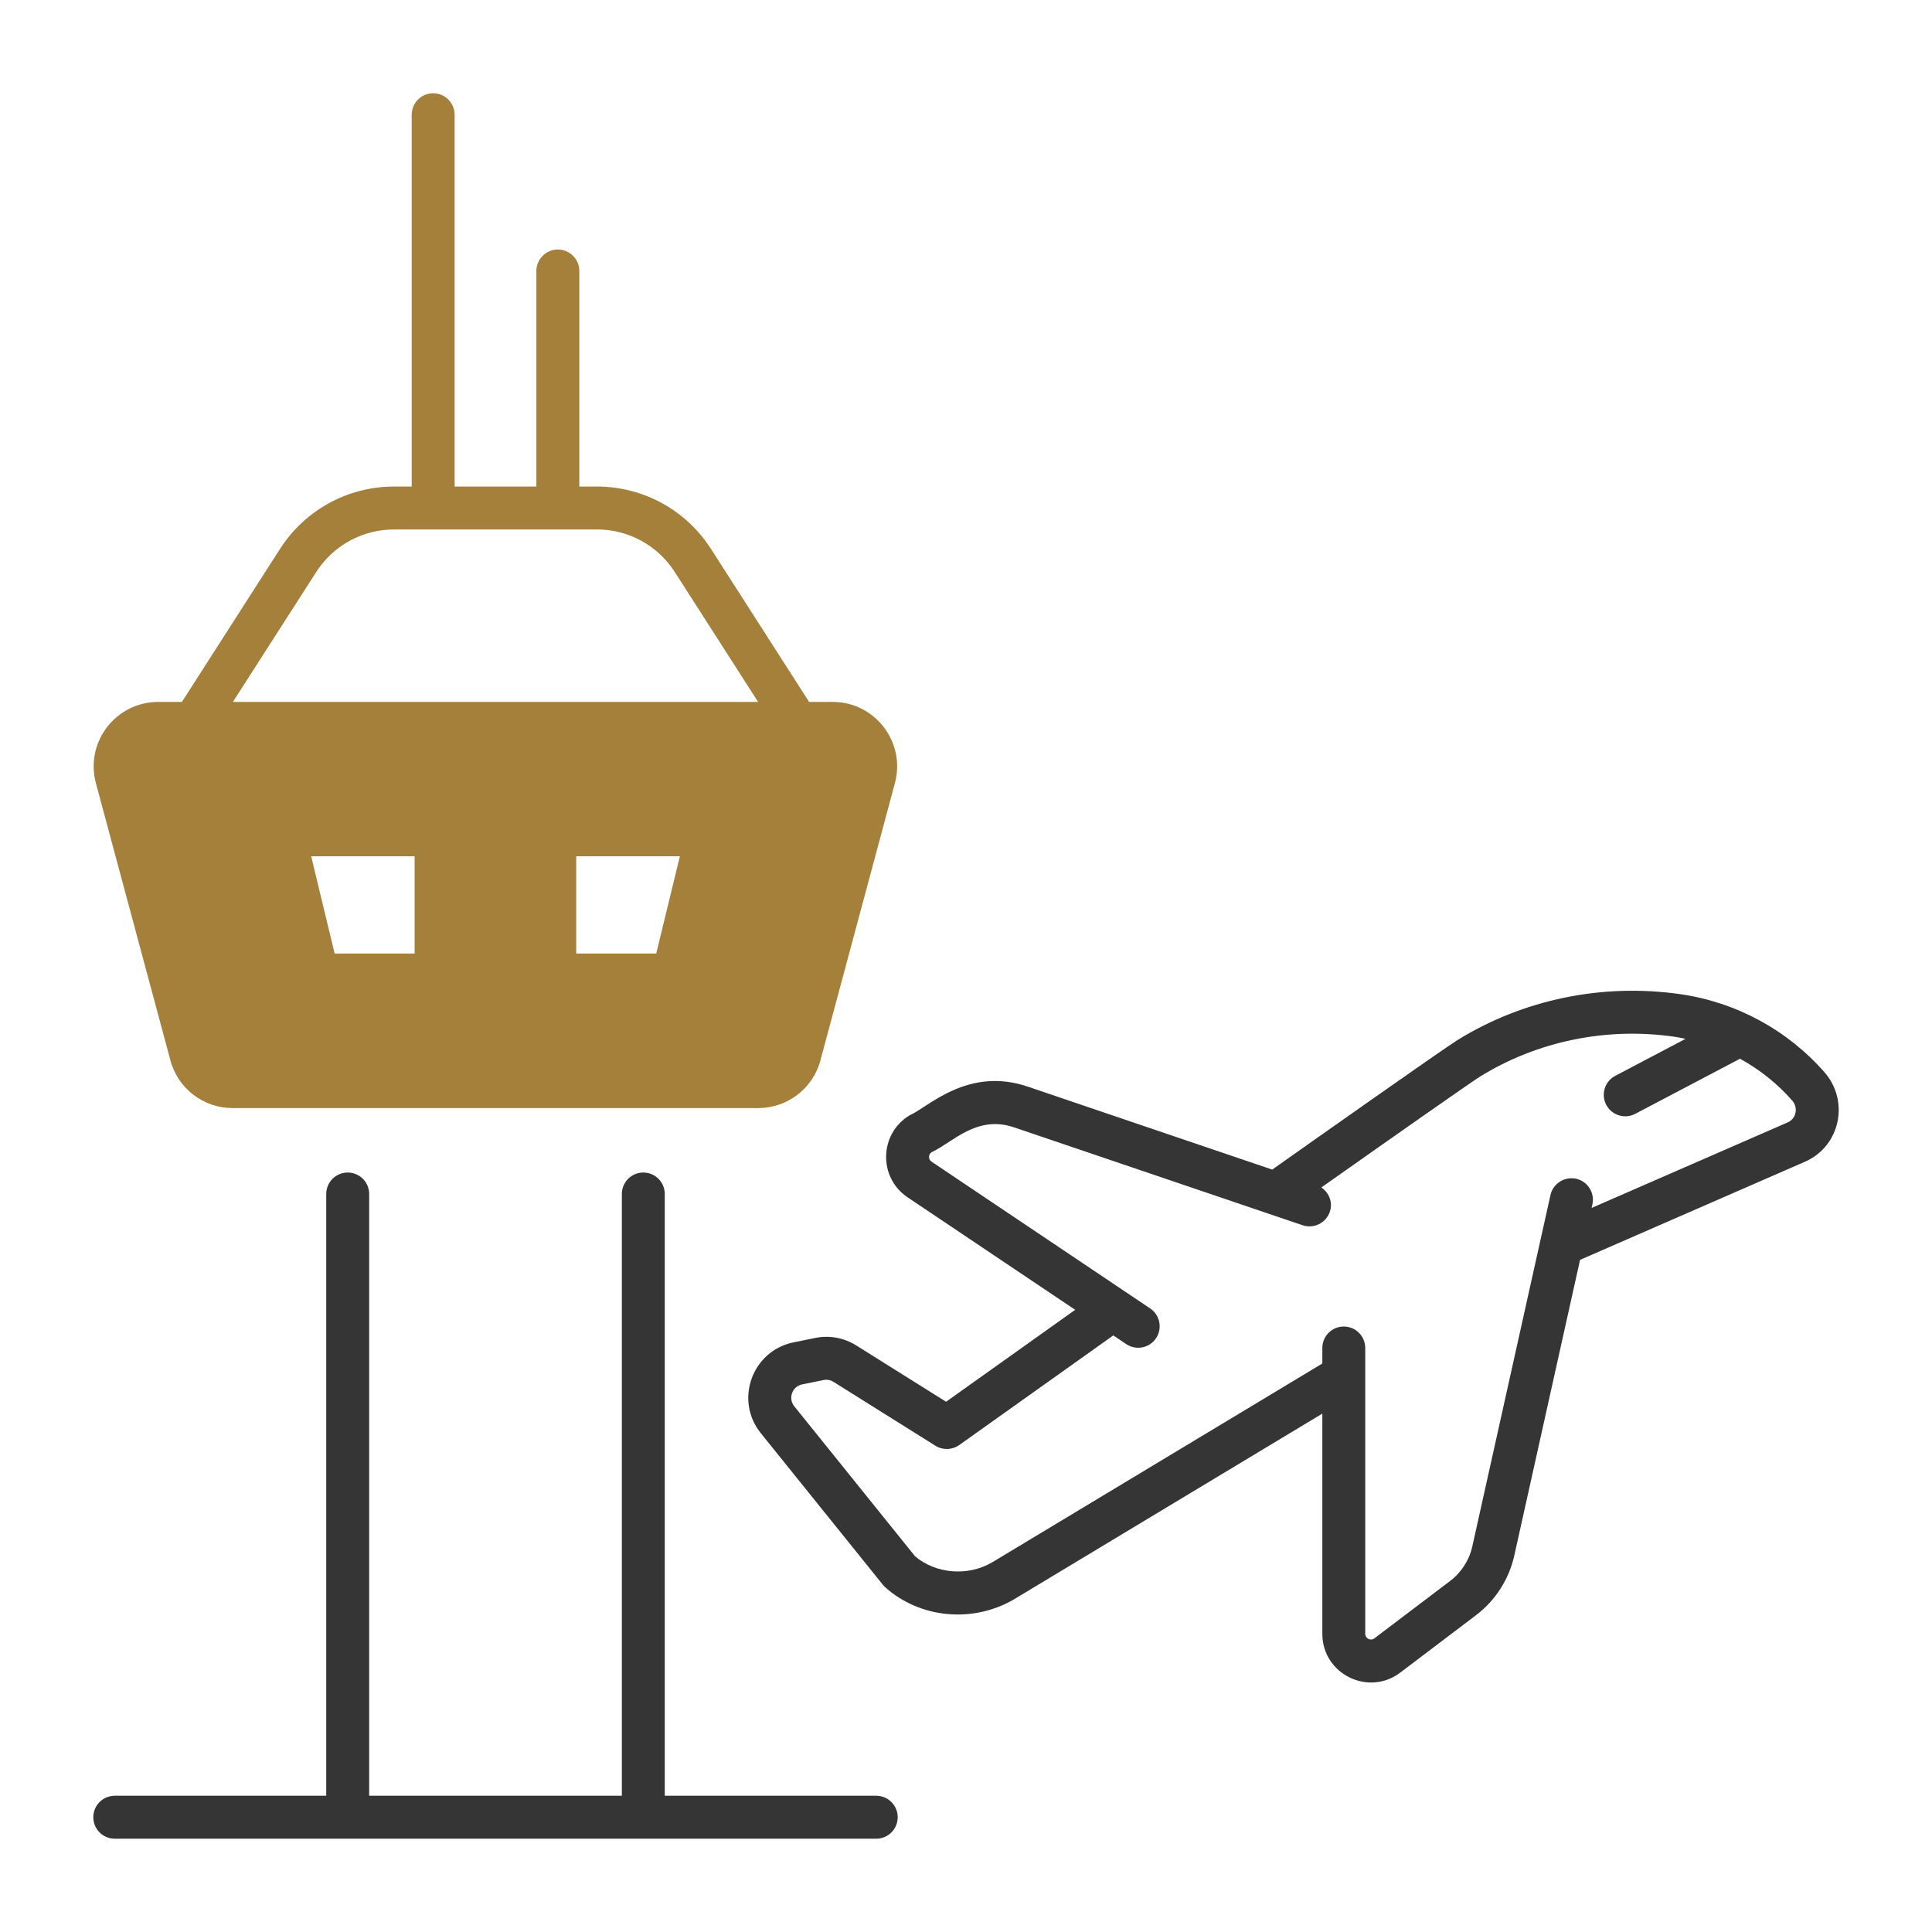
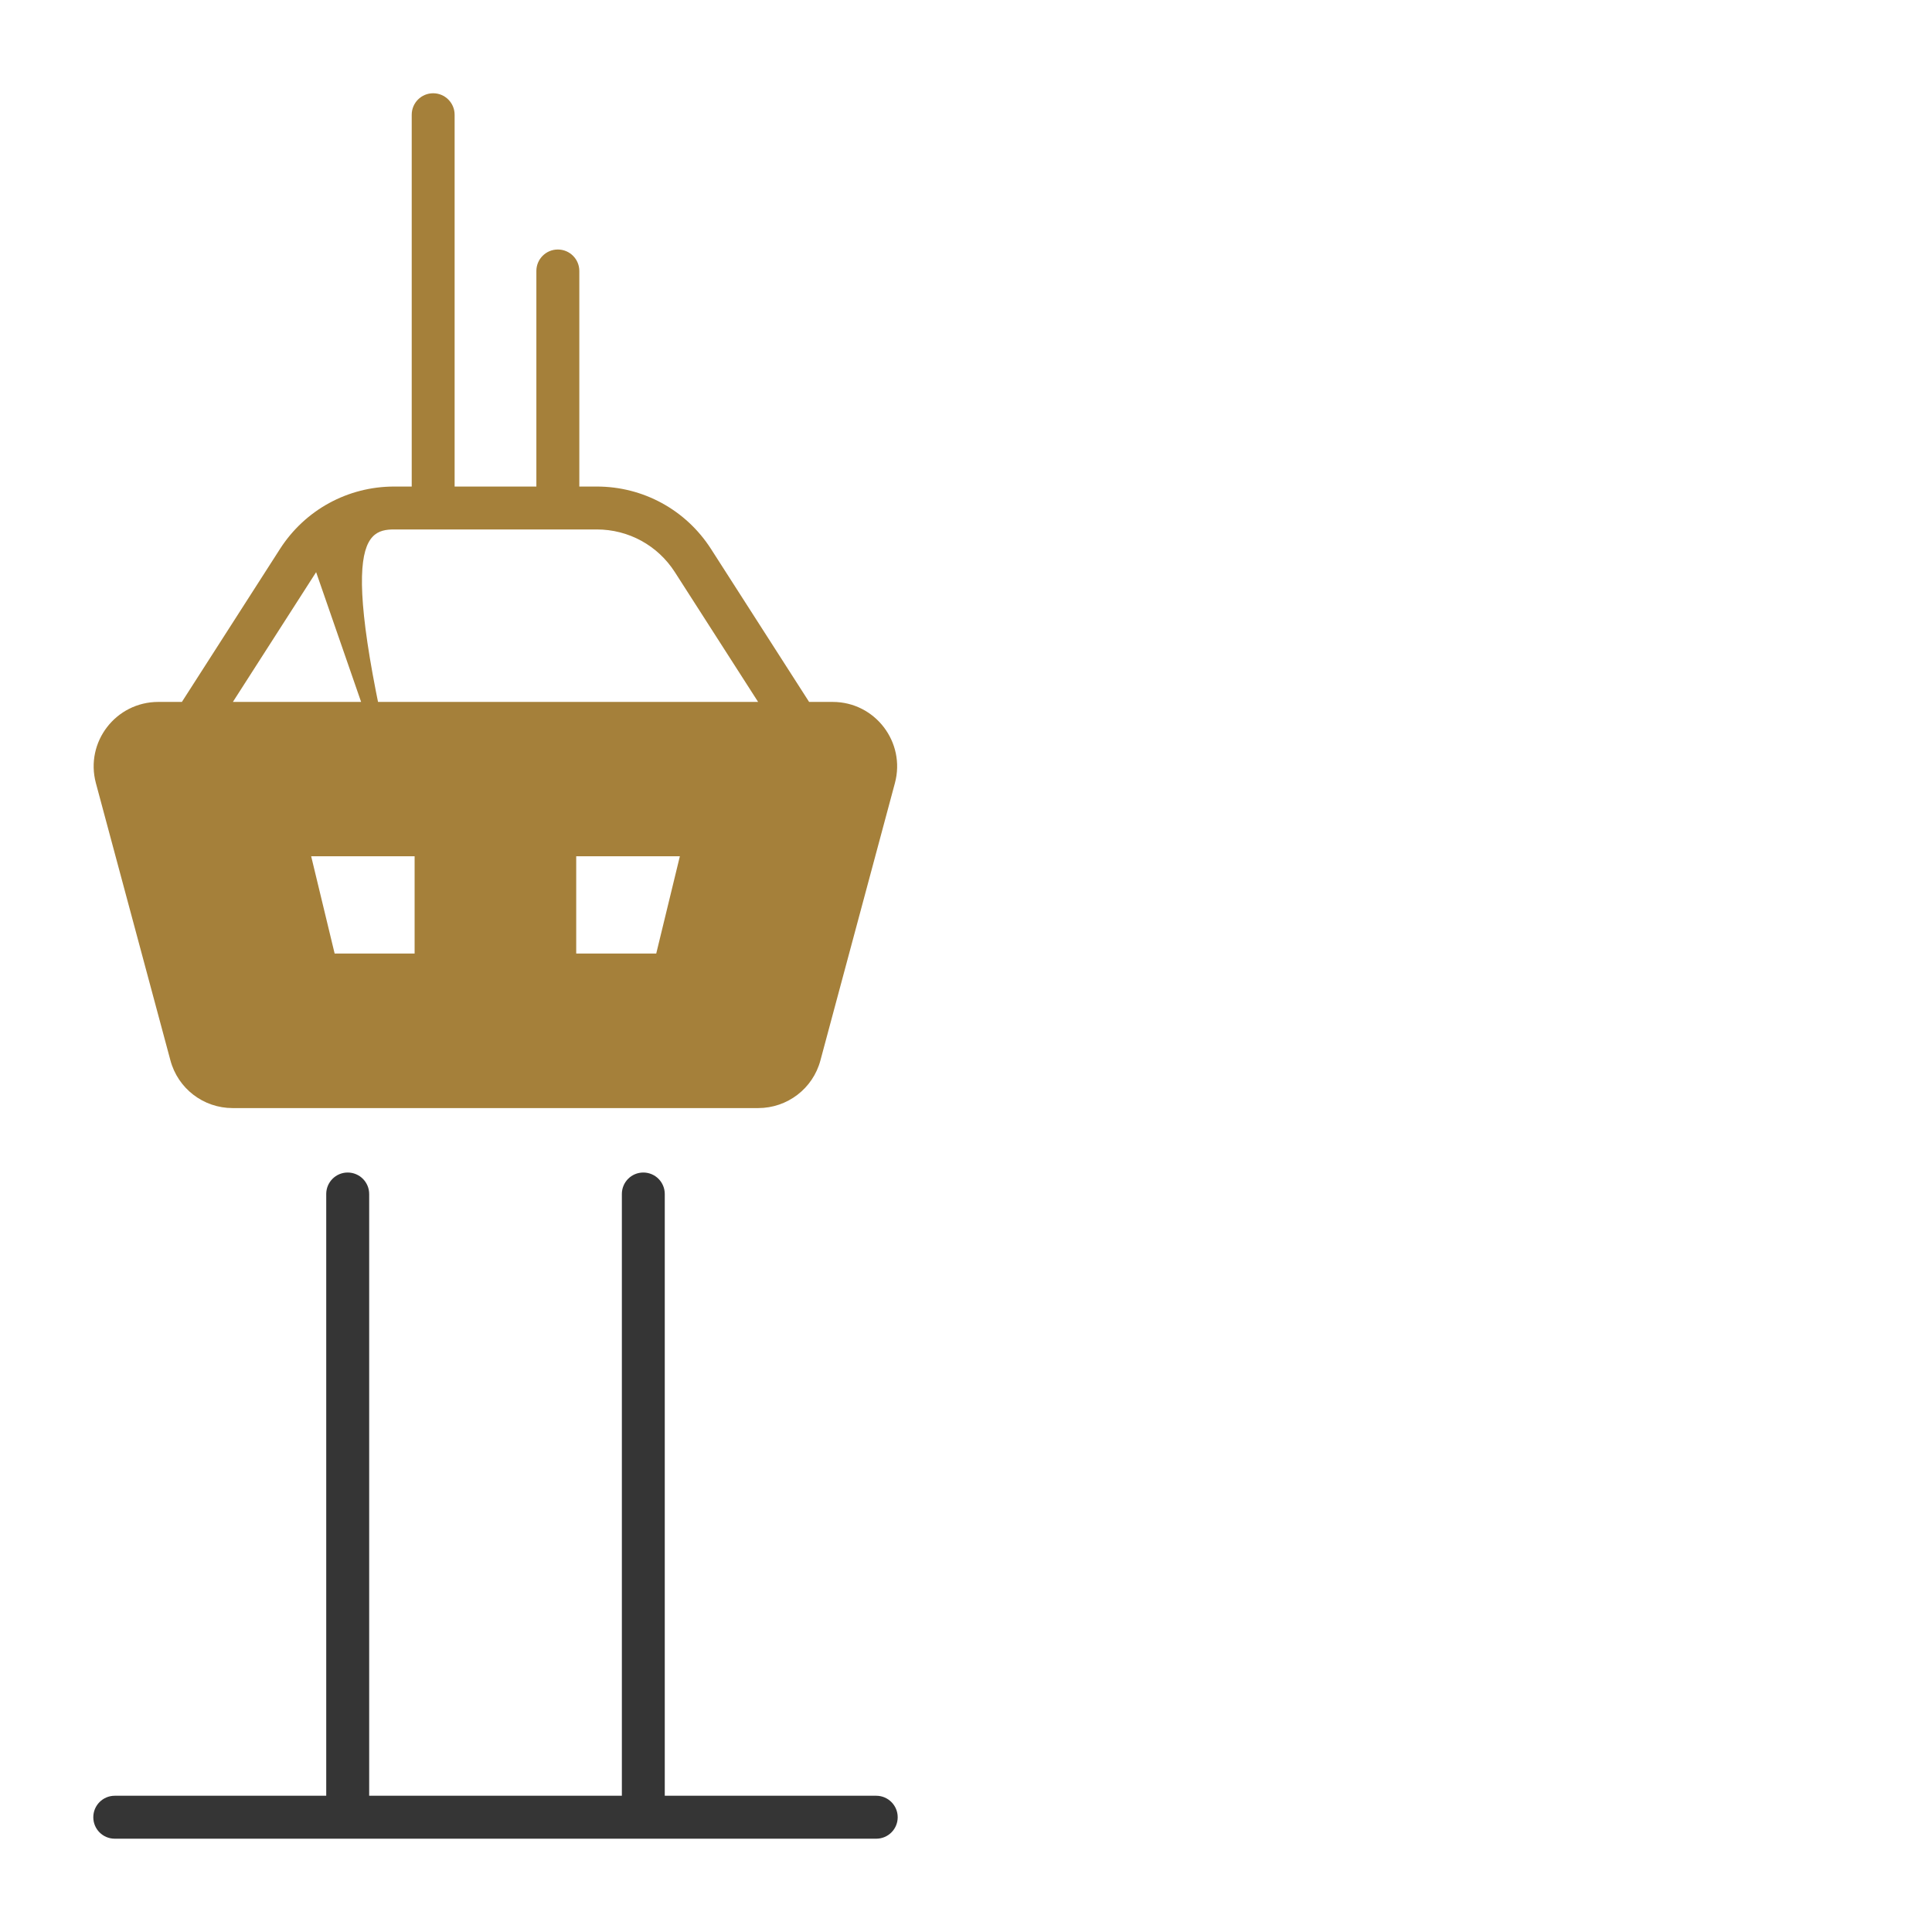
<svg xmlns="http://www.w3.org/2000/svg" width="48" height="48" viewBox="0 0 48 48" fill="none">
-   <path d="M4.233 26.341C4.42 27.045 5.054 27.53 5.78 27.53H18.836C19.562 27.53 20.196 27.045 20.383 26.346L22.234 19.455C22.506 18.442 21.743 17.439 20.687 17.439H20.102L17.665 13.639C17.042 12.668 15.981 12.088 14.827 12.088H14.393V6.732C14.393 6.437 14.154 6.199 13.859 6.199C13.565 6.199 13.326 6.437 13.326 6.732V12.088H11.295V2.851C11.295 2.556 11.056 2.317 10.762 2.317C10.467 2.317 10.229 2.556 10.229 2.851V12.088H9.794C8.64 12.088 7.579 12.668 6.956 13.639L4.519 17.439H3.934C2.878 17.439 2.11 18.436 2.382 19.455L4.233 26.341ZM16.891 21.274L16.304 23.69H14.316V21.274H16.891ZM10.301 21.274V23.69H8.314L7.731 21.274H10.301ZM7.854 14.215C8.28 13.551 9.005 13.154 9.794 13.154H14.827C15.616 13.154 16.341 13.551 16.767 14.215L18.835 17.439H5.786L7.854 14.215Z" fill="#A5803A" />
-   <path d="M45.329 26.64C44.407 25.589 43.136 24.9 41.749 24.7C39.815 24.423 37.851 24.828 36.214 25.838C35.86 26.057 32.561 28.385 31.608 29.058L25.538 26.998C24.04 26.488 23.052 27.515 22.599 27.71C21.843 28.166 21.816 29.254 22.549 29.747L26.713 32.542L23.505 34.826L21.275 33.428C20.968 33.236 20.603 33.168 20.249 33.242L19.717 33.35C18.684 33.56 18.243 34.788 18.902 35.607L21.932 39.37C21.95 39.393 21.97 39.414 21.991 39.433C22.856 40.208 24.166 40.333 25.187 39.738L32.853 35.121V40.592C32.853 41.589 33.995 42.157 34.789 41.555L36.669 40.131C37.152 39.765 37.49 39.239 37.622 38.648L39.256 31.301L44.841 28.864C45.729 28.477 45.951 27.348 45.329 26.64ZM44.414 27.886L39.543 30.011L39.563 29.922C39.626 29.634 39.445 29.349 39.157 29.285C38.871 29.226 38.585 29.403 38.521 29.69L36.58 38.417C36.504 38.761 36.307 39.067 36.025 39.281L34.145 40.705C34.049 40.775 33.919 40.707 33.919 40.592V33.491C33.919 33.196 33.681 32.957 33.386 32.957C33.091 32.957 32.853 33.196 32.853 33.491V33.876L24.643 38.82C24.043 39.169 23.248 39.102 22.734 38.665L19.733 34.938C19.574 34.741 19.681 34.446 19.929 34.395L20.461 34.287C20.545 34.27 20.634 34.285 20.708 34.332L23.24 35.919C23.423 36.033 23.656 36.026 23.833 35.901L27.66 33.178L27.981 33.394C28.223 33.557 28.557 33.494 28.721 33.249C28.885 33.004 28.82 32.672 28.576 32.508C27.327 31.67 24.598 29.837 23.144 28.861C23.058 28.804 23.062 28.677 23.15 28.624C23.675 28.38 24.265 27.694 25.195 28.009L32.363 30.441C32.641 30.535 32.945 30.385 33.039 30.107C33.118 29.875 33.022 29.633 32.829 29.502C34.517 28.311 36.541 26.89 36.775 26.745C38.199 25.867 39.911 25.514 41.598 25.757C41.692 25.77 41.785 25.791 41.877 25.81L40.13 26.729C39.87 26.866 39.769 27.189 39.907 27.45C40.043 27.708 40.365 27.811 40.627 27.673L43.23 26.304C43.716 26.571 44.157 26.921 44.527 27.343C44.681 27.518 44.63 27.792 44.414 27.886Z" fill="#353535" />
+   <path d="M4.233 26.341C4.42 27.045 5.054 27.53 5.78 27.53H18.836C19.562 27.53 20.196 27.045 20.383 26.346L22.234 19.455C22.506 18.442 21.743 17.439 20.687 17.439H20.102L17.665 13.639C17.042 12.668 15.981 12.088 14.827 12.088H14.393V6.732C14.393 6.437 14.154 6.199 13.859 6.199C13.565 6.199 13.326 6.437 13.326 6.732V12.088H11.295V2.851C11.295 2.556 11.056 2.317 10.762 2.317C10.467 2.317 10.229 2.556 10.229 2.851V12.088H9.794C8.64 12.088 7.579 12.668 6.956 13.639L4.519 17.439H3.934C2.878 17.439 2.11 18.436 2.382 19.455L4.233 26.341ZM16.891 21.274L16.304 23.69H14.316V21.274H16.891ZM10.301 21.274V23.69H8.314L7.731 21.274H10.301ZC8.28 13.551 9.005 13.154 9.794 13.154H14.827C15.616 13.154 16.341 13.551 16.767 14.215L18.835 17.439H5.786L7.854 14.215Z" fill="#A5803A" />
  <path d="M21.77 44.615H16.516V29.665C16.516 29.37 16.278 29.131 15.983 29.131C15.688 29.131 15.45 29.37 15.45 29.665V44.615H9.172V29.665C9.172 29.37 8.933 29.131 8.638 29.131C8.344 29.131 8.105 29.37 8.105 29.665V44.615H2.851C2.556 44.615 2.318 44.854 2.318 45.149C2.318 45.444 2.556 45.682 2.851 45.682H21.77C22.065 45.682 22.303 45.444 22.303 45.149C22.303 44.854 22.064 44.615 21.77 44.615Z" fill="#353535" />
</svg>